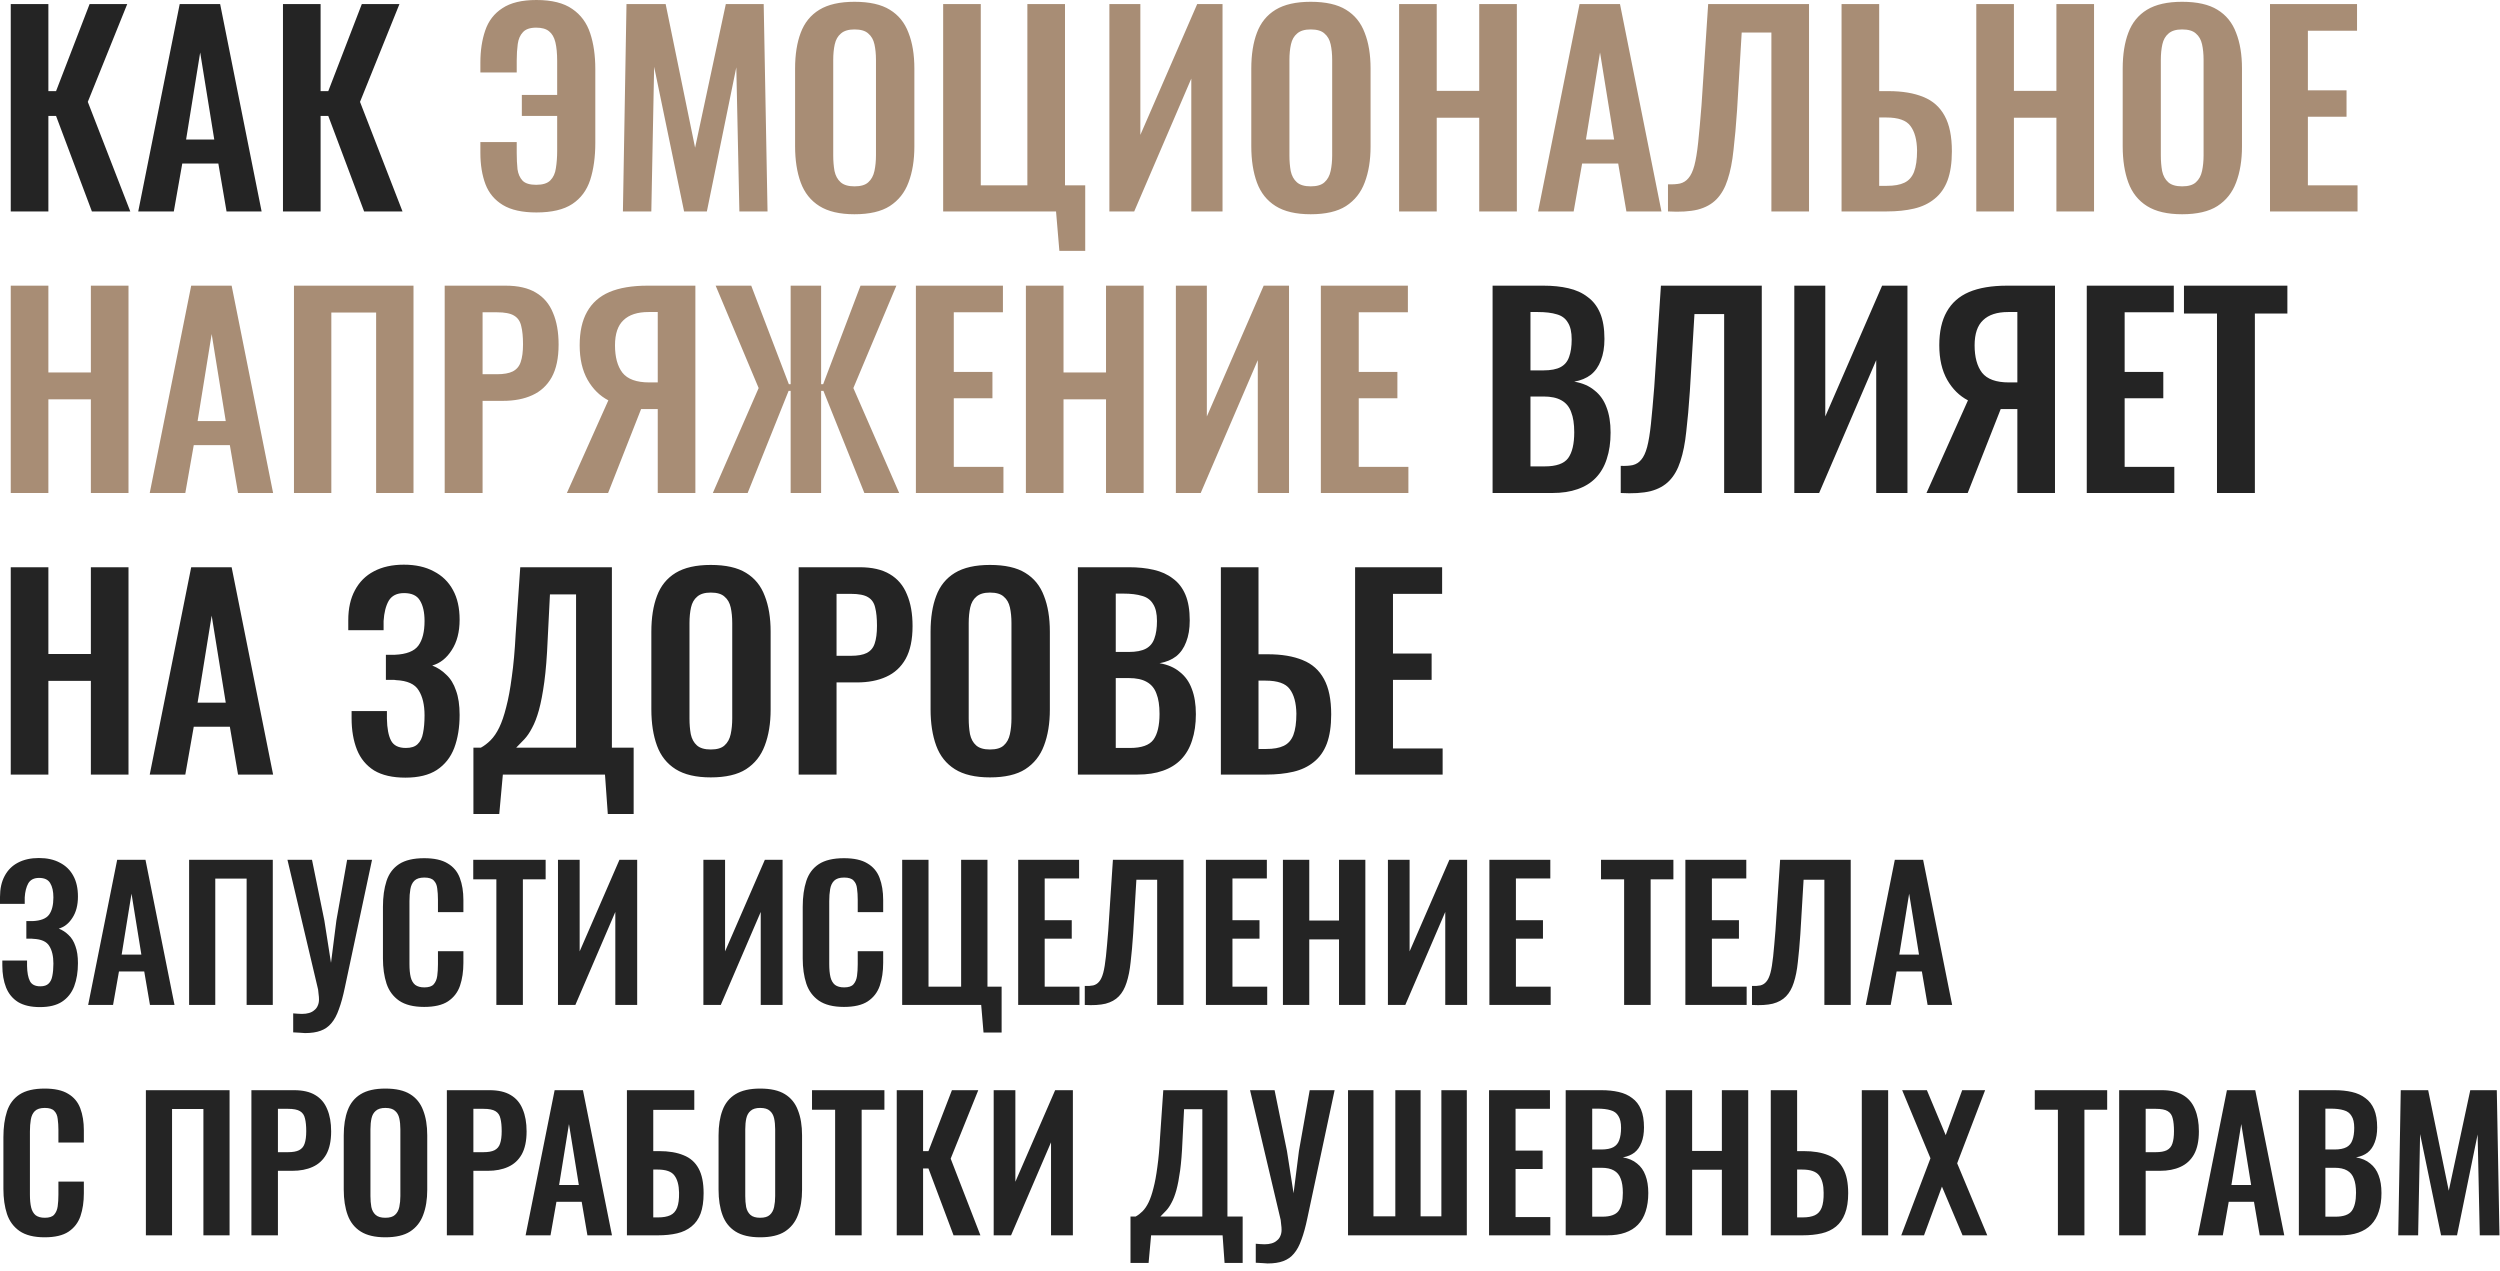
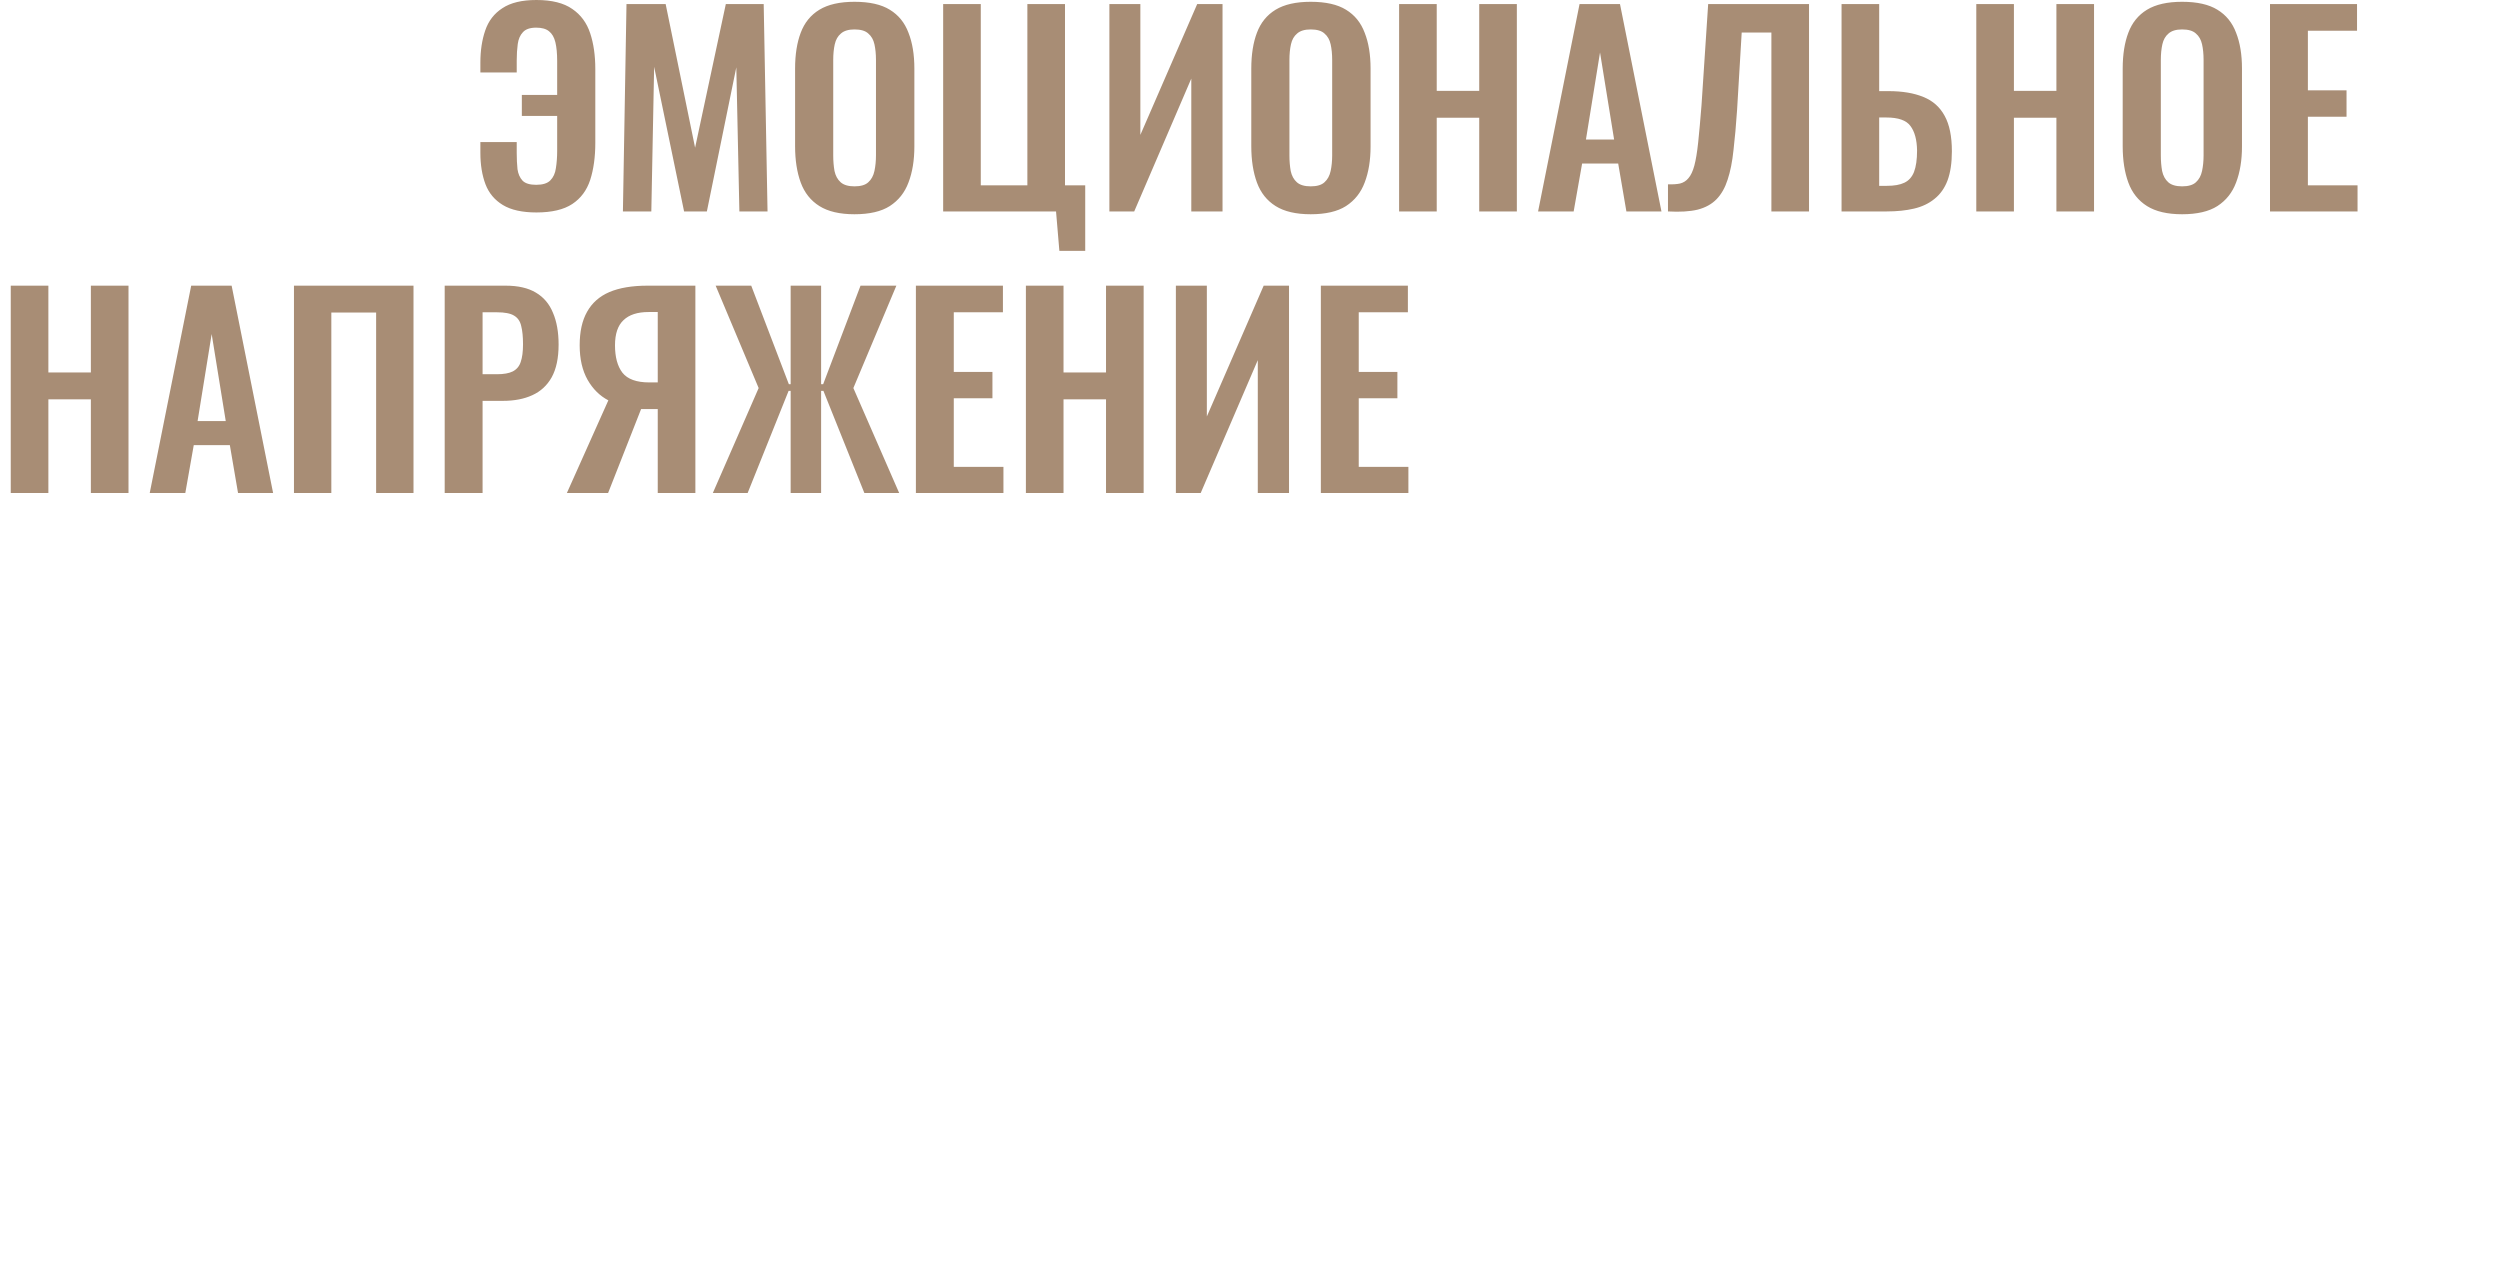
<svg xmlns="http://www.w3.org/2000/svg" width="293" height="149" viewBox="0 0 293 149" fill="none">
-   <path d="M1.26 24.78V0.48H5.67V10.68H6.57L10.5 0.48H14.91L10.29 11.94L15.27 24.78H10.77L6.57 13.59H5.67V24.78H1.26ZM16.201 24.78L21.061 0.48H25.801L30.661 24.78H26.551L25.591 19.17H21.361L20.371 24.78H16.201ZM21.811 16.35H25.111L23.461 6.15L21.811 16.35ZM33.164 24.78V0.48H37.574V10.68H38.474L42.404 0.48H46.814L42.194 11.94L47.174 24.78H42.674L38.474 13.59H37.574V24.78H33.164ZM174.931 57.78V33.48H180.901C181.981 33.48 182.951 33.58 183.811 33.78C184.691 33.98 185.441 34.32 186.061 34.8C186.701 35.26 187.191 35.89 187.531 36.69C187.871 37.49 188.041 38.5 188.041 39.72C188.041 40.7 187.901 41.54 187.621 42.24C187.361 42.94 186.971 43.5 186.451 43.92C185.931 44.32 185.281 44.59 184.501 44.73C185.461 44.89 186.251 45.23 186.871 45.75C187.511 46.25 187.981 46.91 188.281 47.73C188.601 48.55 188.761 49.54 188.761 50.7C188.761 51.86 188.611 52.89 188.311 53.79C188.031 54.67 187.601 55.41 187.021 56.01C186.461 56.59 185.751 57.03 184.891 57.33C184.051 57.63 183.061 57.78 181.921 57.78H174.931ZM179.371 54.66H181.051C182.391 54.66 183.301 54.34 183.781 53.7C184.261 53.04 184.501 52.03 184.501 50.67C184.501 49.69 184.381 48.9 184.141 48.3C183.921 47.68 183.541 47.22 183.001 46.92C182.481 46.62 181.781 46.47 180.901 46.47H179.371V54.66ZM179.371 43.41H180.871C181.751 43.41 182.431 43.28 182.911 43.02C183.391 42.76 183.721 42.36 183.901 41.82C184.101 41.28 184.201 40.6 184.201 39.78C184.201 38.92 184.051 38.26 183.751 37.8C183.471 37.32 183.041 37 182.461 36.84C181.881 36.66 181.141 36.57 180.241 36.57H179.371V43.41ZM189.95 57.78V54.6C190.51 54.62 190.98 54.59 191.36 54.51C191.76 54.41 192.09 54.2 192.35 53.88C192.63 53.56 192.86 53.07 193.04 52.41C193.22 51.73 193.37 50.82 193.49 49.68C193.61 48.54 193.74 47.09 193.88 45.33L194.66 33.48H206.48V57.78H202.07V36.81H198.59L198.05 45.87C197.93 47.65 197.79 49.22 197.63 50.58C197.49 51.94 197.26 53.1 196.94 54.06C196.64 55 196.21 55.76 195.65 56.34C195.09 56.92 194.35 57.33 193.43 57.57C192.51 57.79 191.35 57.86 189.95 57.78ZM210.293 57.78V33.48H213.923V48.81L220.583 33.48H223.553V57.78H219.893V42.21L213.203 57.78H210.293ZM225.784 57.78L230.644 46.92C229.644 46.4 228.834 45.6 228.214 44.52C227.594 43.42 227.284 42.07 227.284 40.47C227.284 38.87 227.574 37.56 228.154 36.54C228.734 35.5 229.604 34.73 230.764 34.23C231.944 33.73 233.434 33.48 235.234 33.48H240.844V57.78H236.434V47.94H235.024C234.984 47.94 234.894 47.94 234.754 47.94C234.614 47.94 234.524 47.94 234.484 47.94L230.614 57.78H225.784ZM235.444 44.82H236.434V36.57H235.354C234.054 36.57 233.074 36.89 232.414 37.53C231.754 38.15 231.424 39.13 231.424 40.47C231.424 41.85 231.714 42.92 232.294 43.68C232.894 44.44 233.944 44.82 235.444 44.82ZM244.569 57.78V33.48H254.769V36.6H249.009V43.59H253.539V46.68H249.009V54.72H254.829V57.78H244.569ZM259.831 57.78V36.75H255.961V33.48H268.081V36.75H264.271V57.78H259.831ZM1.26 90.78V66.48H5.67V76.65H10.65V66.48H15.06V90.78H10.65V79.8H5.67V90.78H1.26ZM17.548 90.78L22.408 66.48H27.148L32.008 90.78H27.898L26.938 85.17H22.708L21.718 90.78H17.548ZM23.158 82.35H26.458L24.808 72.15L23.158 82.35ZM47.507 91.14C46.007 91.14 44.787 90.86 43.847 90.3C42.927 89.72 42.257 88.91 41.837 87.87C41.417 86.81 41.207 85.58 41.207 84.18V83.34H45.347C45.347 83.44 45.347 83.58 45.347 83.76C45.347 83.92 45.347 84.08 45.347 84.24C45.367 85.36 45.527 86.21 45.827 86.79C46.127 87.37 46.707 87.66 47.567 87.66C48.187 87.66 48.647 87.51 48.947 87.21C49.267 86.91 49.477 86.48 49.577 85.92C49.697 85.34 49.757 84.65 49.757 83.85C49.757 82.61 49.527 81.63 49.067 80.91C48.627 80.17 47.737 79.77 46.397 79.71C46.337 79.69 46.237 79.68 46.097 79.68C45.977 79.68 45.837 79.68 45.677 79.68C45.517 79.68 45.367 79.68 45.227 79.68V76.74C45.347 76.74 45.467 76.74 45.587 76.74C45.707 76.74 45.827 76.74 45.947 76.74C46.087 76.74 46.197 76.74 46.277 76.74C47.637 76.68 48.557 76.32 49.037 75.66C49.517 75 49.757 74.04 49.757 72.78C49.757 71.76 49.577 70.96 49.217 70.38C48.877 69.8 48.257 69.51 47.357 69.51C46.517 69.51 45.917 69.81 45.557 70.41C45.217 71.01 45.017 71.8 44.957 72.78C44.957 72.86 44.957 73.01 44.957 73.23C44.957 73.43 44.957 73.64 44.957 73.86H40.817V72.69C40.817 71.31 41.077 70.14 41.597 69.18C42.117 68.2 42.857 67.46 43.817 66.96C44.797 66.44 45.967 66.18 47.327 66.18C48.707 66.18 49.877 66.44 50.837 66.96C51.817 67.46 52.567 68.19 53.087 69.15C53.607 70.09 53.867 71.25 53.867 72.63C53.867 74.07 53.557 75.26 52.937 76.2C52.337 77.14 51.577 77.74 50.657 78C51.277 78.24 51.827 78.6 52.307 79.08C52.807 79.54 53.187 80.16 53.447 80.94C53.727 81.7 53.867 82.65 53.867 83.79C53.867 85.25 53.657 86.54 53.237 87.66C52.817 88.76 52.137 89.62 51.197 90.24C50.277 90.84 49.047 91.14 47.507 91.14ZM55.484 95.4V87.63H56.354C56.754 87.41 57.134 87.12 57.494 86.76C57.874 86.38 58.214 85.88 58.514 85.26C58.814 84.64 59.084 83.85 59.324 82.89C59.584 81.91 59.804 80.72 59.984 79.32C60.184 77.92 60.334 76.26 60.434 74.34L60.974 66.48H71.714V87.63H74.264V95.4H71.234L70.904 90.78H58.934L58.514 95.4H55.484ZM60.494 87.63H67.514V69.66H64.454L64.184 75.03C64.104 76.95 63.974 78.58 63.794 79.92C63.614 81.24 63.404 82.34 63.164 83.22C62.924 84.08 62.654 84.78 62.354 85.32C62.074 85.86 61.774 86.3 61.454 86.64C61.134 86.98 60.814 87.31 60.494 87.63ZM83.298 91.11C81.578 91.11 80.208 90.79 79.188 90.15C78.168 89.51 77.438 88.59 76.998 87.39C76.558 86.19 76.338 84.77 76.338 83.13V74.04C76.338 72.4 76.558 71 76.998 69.84C77.438 68.66 78.168 67.76 79.188 67.14C80.208 66.52 81.578 66.21 83.298 66.21C85.058 66.21 86.438 66.52 87.438 67.14C88.458 67.76 89.188 68.66 89.628 69.84C90.088 71 90.318 72.4 90.318 74.04V83.16C90.318 84.78 90.088 86.19 89.628 87.39C89.188 88.57 88.458 89.49 87.438 90.15C86.438 90.79 85.058 91.11 83.298 91.11ZM83.298 87.84C84.038 87.84 84.578 87.68 84.918 87.36C85.278 87.04 85.518 86.6 85.638 86.04C85.758 85.48 85.818 84.87 85.818 84.21V73.02C85.818 72.34 85.758 71.73 85.638 71.19C85.518 70.65 85.278 70.23 84.918 69.93C84.578 69.61 84.038 69.45 83.298 69.45C82.598 69.45 82.068 69.61 81.708 69.93C81.348 70.23 81.108 70.65 80.988 71.19C80.868 71.73 80.808 72.34 80.808 73.02V84.21C80.808 84.87 80.858 85.48 80.958 86.04C81.078 86.6 81.318 87.04 81.678 87.36C82.038 87.68 82.578 87.84 83.298 87.84ZM93.603 90.78V66.48H100.742C102.202 66.48 103.382 66.75 104.282 67.29C105.202 67.83 105.872 68.62 106.292 69.66C106.732 70.68 106.952 71.92 106.952 73.38C106.952 74.96 106.682 76.24 106.142 77.22C105.602 78.18 104.842 78.88 103.862 79.32C102.902 79.76 101.762 79.98 100.442 79.98H98.043V90.78H93.603ZM98.043 76.86H99.722C100.522 76.86 101.142 76.75 101.582 76.53C102.042 76.29 102.352 75.92 102.512 75.42C102.692 74.9 102.782 74.21 102.782 73.35C102.782 72.47 102.712 71.76 102.572 71.22C102.452 70.66 102.172 70.25 101.732 69.99C101.312 69.73 100.642 69.6 99.722 69.6H98.043V76.86ZM116.023 91.11C114.303 91.11 112.933 90.79 111.913 90.15C110.893 89.51 110.163 88.59 109.723 87.39C109.283 86.19 109.063 84.77 109.063 83.13V74.04C109.063 72.4 109.283 71 109.723 69.84C110.163 68.66 110.893 67.76 111.913 67.14C112.933 66.52 114.303 66.21 116.023 66.21C117.783 66.21 119.163 66.52 120.163 67.14C121.183 67.76 121.913 68.66 122.353 69.84C122.813 71 123.043 72.4 123.043 74.04V83.16C123.043 84.78 122.813 86.19 122.353 87.39C121.913 88.57 121.183 89.49 120.163 90.15C119.163 90.79 117.783 91.11 116.023 91.11ZM116.023 87.84C116.763 87.84 117.303 87.68 117.643 87.36C118.003 87.04 118.243 86.6 118.363 86.04C118.483 85.48 118.543 84.87 118.543 84.21V73.02C118.543 72.34 118.483 71.73 118.363 71.19C118.243 70.65 118.003 70.23 117.643 69.93C117.303 69.61 116.763 69.45 116.023 69.45C115.323 69.45 114.793 69.61 114.433 69.93C114.073 70.23 113.833 70.65 113.713 71.19C113.593 71.73 113.533 72.34 113.533 73.02V84.21C113.533 84.87 113.583 85.48 113.683 86.04C113.803 86.6 114.043 87.04 114.403 87.36C114.763 87.68 115.303 87.84 116.023 87.84ZM126.327 90.78V66.48H132.297C133.377 66.48 134.347 66.58 135.207 66.78C136.087 66.98 136.837 67.32 137.457 67.8C138.097 68.26 138.587 68.89 138.927 69.69C139.267 70.49 139.437 71.5 139.437 72.72C139.437 73.7 139.297 74.54 139.017 75.24C138.757 75.94 138.367 76.5 137.847 76.92C137.327 77.32 136.677 77.59 135.897 77.73C136.857 77.89 137.647 78.23 138.267 78.75C138.907 79.25 139.377 79.91 139.677 80.73C139.997 81.55 140.157 82.54 140.157 83.7C140.157 84.86 140.007 85.89 139.707 86.79C139.427 87.67 138.997 88.41 138.417 89.01C137.857 89.59 137.147 90.03 136.287 90.33C135.447 90.63 134.457 90.78 133.317 90.78H126.327ZM130.767 87.66H132.447C133.787 87.66 134.697 87.34 135.177 86.7C135.657 86.04 135.897 85.03 135.897 83.67C135.897 82.69 135.777 81.9 135.537 81.3C135.317 80.68 134.937 80.22 134.397 79.92C133.877 79.62 133.177 79.47 132.297 79.47H130.767V87.66ZM130.767 76.41H132.267C133.147 76.41 133.827 76.28 134.307 76.02C134.787 75.76 135.117 75.36 135.297 74.82C135.497 74.28 135.597 73.6 135.597 72.78C135.597 71.92 135.447 71.26 135.147 70.8C134.867 70.32 134.437 70 133.857 69.84C133.277 69.66 132.537 69.57 131.637 69.57H130.767V76.41ZM143.086 90.78V66.48H147.496V76.68H148.576C150.216 76.68 151.586 76.91 152.686 77.37C153.786 77.81 154.616 78.55 155.176 79.59C155.736 80.61 156.016 81.99 156.016 83.73C156.016 85.09 155.846 86.23 155.506 87.15C155.166 88.05 154.656 88.77 153.976 89.31C153.316 89.85 152.516 90.23 151.576 90.45C150.636 90.67 149.576 90.78 148.396 90.78H143.086ZM147.496 87.78H148.396C149.256 87.78 149.936 87.66 150.436 87.42C150.956 87.18 151.336 86.76 151.576 86.16C151.816 85.54 151.936 84.7 151.936 83.64C151.916 82.38 151.656 81.42 151.156 80.76C150.676 80.1 149.736 79.77 148.336 79.77H147.496V87.78ZM158.817 90.78V66.48H169.017V69.6H163.257V76.59H167.787V79.68H163.257V87.72H169.077V90.78H158.817ZM4.683 118.032C3.633 118.032 2.779 117.836 2.121 117.444C1.477 117.038 1.008 116.471 0.714 115.743C0.42 115.001 0.273 114.14 0.273 113.16V112.572H3.171C3.171 112.642 3.171 112.74 3.171 112.866C3.171 112.978 3.171 113.09 3.171 113.202C3.185 113.986 3.297 114.581 3.507 114.987C3.717 115.393 4.123 115.596 4.725 115.596C5.159 115.596 5.481 115.491 5.691 115.281C5.915 115.071 6.062 114.77 6.132 114.378C6.216 113.972 6.258 113.489 6.258 112.929C6.258 112.061 6.097 111.375 5.775 110.871C5.467 110.353 4.844 110.073 3.906 110.031C3.864 110.017 3.794 110.01 3.696 110.01C3.612 110.01 3.514 110.01 3.402 110.01C3.29 110.01 3.185 110.01 3.087 110.01V107.952C3.171 107.952 3.255 107.952 3.339 107.952C3.423 107.952 3.507 107.952 3.591 107.952C3.689 107.952 3.766 107.952 3.822 107.952C4.774 107.91 5.418 107.658 5.754 107.196C6.09 106.734 6.258 106.062 6.258 105.18C6.258 104.466 6.132 103.906 5.88 103.5C5.642 103.094 5.208 102.891 4.578 102.891C3.99 102.891 3.57 103.101 3.318 103.521C3.08 103.941 2.94 104.494 2.898 105.18C2.898 105.236 2.898 105.341 2.898 105.495C2.898 105.635 2.898 105.782 2.898 105.936H0V105.117C0 104.151 0.182 103.332 0.546 102.66C0.91 101.974 1.428 101.456 2.1 101.106C2.786 100.742 3.605 100.56 4.557 100.56C5.523 100.56 6.342 100.742 7.014 101.106C7.7 101.456 8.225 101.967 8.589 102.639C8.953 103.297 9.135 104.109 9.135 105.075C9.135 106.083 8.918 106.916 8.484 107.574C8.064 108.232 7.532 108.652 6.888 108.834C7.322 109.002 7.707 109.254 8.043 109.59C8.393 109.912 8.659 110.346 8.841 110.892C9.037 111.424 9.135 112.089 9.135 112.887C9.135 113.909 8.988 114.812 8.694 115.596C8.4 116.366 7.924 116.968 7.266 117.402C6.622 117.822 5.761 118.032 4.683 118.032ZM10.331 117.78L13.733 100.77H17.051L20.453 117.78H17.576L16.904 113.853H13.943L13.25 117.78H10.331ZM14.258 111.879H16.568L15.413 104.739L14.258 111.879ZM22.164 117.78V100.77H31.971V117.78H28.905V102.975H25.23V117.78H22.164ZM34.362 120.993V118.767C34.558 118.781 34.74 118.795 34.908 118.809C35.076 118.823 35.237 118.83 35.391 118.83C35.699 118.83 35.972 118.795 36.21 118.725C36.462 118.655 36.672 118.543 36.84 118.389C37.022 118.249 37.155 118.074 37.239 117.864C37.337 117.654 37.386 117.409 37.386 117.129C37.386 116.933 37.372 116.744 37.344 116.562C37.33 116.38 37.309 116.184 37.281 115.974L33.69 100.77H36.567L38.016 107.889L38.793 112.845L39.423 107.889L40.683 100.77H43.602L40.41 115.764C40.2 116.772 39.969 117.612 39.717 118.284C39.479 118.97 39.185 119.516 38.835 119.922C38.499 120.328 38.079 120.622 37.575 120.804C37.085 120.986 36.476 121.077 35.748 121.077C35.58 121.077 35.377 121.063 35.139 121.035C34.901 121.021 34.642 121.007 34.362 120.993ZM49.711 118.011C48.465 118.011 47.485 117.766 46.771 117.276C46.071 116.786 45.581 116.121 45.301 115.281C45.021 114.427 44.881 113.447 44.881 112.341V106.272C44.881 105.11 45.021 104.102 45.301 103.248C45.581 102.394 46.071 101.736 46.771 101.274C47.485 100.812 48.465 100.581 49.711 100.581C50.887 100.581 51.804 100.784 52.462 101.19C53.134 101.582 53.61 102.149 53.89 102.891C54.17 103.633 54.31 104.494 54.31 105.474V106.902H51.328V105.432C51.328 104.956 51.3 104.522 51.244 104.13C51.202 103.738 51.069 103.43 50.845 103.206C50.635 102.968 50.264 102.849 49.732 102.849C49.2 102.849 48.808 102.975 48.556 103.227C48.318 103.465 48.164 103.794 48.094 104.214C48.024 104.62 47.989 105.082 47.989 105.6V112.992C47.989 113.608 48.038 114.119 48.136 114.525C48.234 114.917 48.409 115.218 48.661 115.428C48.927 115.624 49.284 115.722 49.732 115.722C50.25 115.722 50.614 115.603 50.824 115.365C51.048 115.113 51.188 114.784 51.244 114.378C51.3 113.972 51.328 113.517 51.328 113.013V111.48H54.31V112.845C54.31 113.853 54.177 114.749 53.911 115.533C53.645 116.303 53.176 116.912 52.504 117.36C51.846 117.794 50.915 118.011 49.711 118.011ZM58.174 117.78V103.059H55.465V100.77H63.949V103.059H61.282V117.78H58.174ZM65.395 117.78V100.77H67.936V111.501L72.598 100.77H74.677V117.78H72.115V106.881L67.432 117.78H65.395ZM82.437 117.78V100.77H84.978V111.501L89.64 100.77H91.719V117.78H89.157V106.881L84.474 117.78H82.437ZM98.909 118.011C97.663 118.011 96.683 117.766 95.969 117.276C95.269 116.786 94.779 116.121 94.499 115.281C94.219 114.427 94.079 113.447 94.079 112.341V106.272C94.079 105.11 94.219 104.102 94.499 103.248C94.779 102.394 95.269 101.736 95.969 101.274C96.683 100.812 97.663 100.581 98.909 100.581C100.085 100.581 101.002 100.784 101.66 101.19C102.332 101.582 102.808 102.149 103.088 102.891C103.368 103.633 103.508 104.494 103.508 105.474V106.902H100.526V105.432C100.526 104.956 100.498 104.522 100.442 104.13C100.4 103.738 100.267 103.43 100.043 103.206C99.833 102.968 99.462 102.849 98.93 102.849C98.398 102.849 98.006 102.975 97.754 103.227C97.516 103.465 97.362 103.794 97.292 104.214C97.222 104.62 97.187 105.082 97.187 105.6V112.992C97.187 113.608 97.236 114.119 97.334 114.525C97.432 114.917 97.607 115.218 97.859 115.428C98.125 115.624 98.482 115.722 98.93 115.722C99.448 115.722 99.812 115.603 100.022 115.365C100.246 115.113 100.386 114.784 100.442 114.378C100.498 113.972 100.526 113.517 100.526 113.013V111.48H103.508V112.845C103.508 113.853 103.375 114.749 103.109 115.533C102.843 116.303 102.374 116.912 101.702 117.36C101.044 117.794 100.113 118.011 98.909 118.011ZM115.269 121.014L114.996 117.78H105.735V100.77H108.822V115.638H112.644V100.77H115.731V115.638H117.39V121.014H115.269ZM119.33 117.78V100.77H126.47V102.954H122.438V107.847H125.609V110.01H122.438V115.638H126.512V117.78H119.33ZM127.136 117.78V115.554C127.528 115.568 127.857 115.547 128.123 115.491C128.403 115.421 128.634 115.274 128.816 115.05C129.012 114.826 129.173 114.483 129.299 114.021C129.425 113.545 129.53 112.908 129.614 112.11C129.698 111.312 129.789 110.297 129.887 109.065L130.433 100.77H138.707V117.78H135.62V103.101H133.184L132.806 109.443C132.722 110.689 132.624 111.788 132.512 112.74C132.414 113.692 132.253 114.504 132.029 115.176C131.819 115.834 131.518 116.366 131.126 116.772C130.734 117.178 130.216 117.465 129.572 117.633C128.928 117.787 128.116 117.836 127.136 117.78ZM141.335 117.78V100.77H148.475V102.954H144.443V107.847H147.614V110.01H144.443V115.638H148.517V117.78H141.335ZM150.359 117.78V100.77H153.446V107.889H156.932V100.77H160.019V117.78H156.932V110.094H153.446V117.78H150.359ZM162.664 117.78V100.77H165.205V111.501L169.867 100.77H171.946V117.78H169.384V106.881L164.701 117.78H162.664ZM174.557 117.78V100.77H181.697V102.954H177.665V107.847H180.836V110.01H177.665V115.638H181.739V117.78H174.557ZM190.347 117.78V103.059H187.638V100.77H196.122V103.059H193.455V117.78H190.347ZM197.526 117.78V100.77H204.666V102.954H200.634V107.847H203.805V110.01H200.634V115.638H204.708V117.78H197.526ZM205.333 117.78V115.554C205.725 115.568 206.054 115.547 206.32 115.491C206.6 115.421 206.831 115.274 207.013 115.05C207.209 114.826 207.37 114.483 207.496 114.021C207.622 113.545 207.727 112.908 207.811 112.11C207.895 111.312 207.986 110.297 208.084 109.065L208.63 100.77H216.904V117.78H213.817V103.101H211.381L211.003 109.443C210.919 110.689 210.821 111.788 210.709 112.74C210.611 113.692 210.45 114.504 210.226 115.176C210.016 115.834 209.715 116.366 209.323 116.772C208.931 117.178 208.413 117.465 207.769 117.633C207.125 117.787 206.313 117.836 205.333 117.78ZM218.67 117.78L222.072 100.77H225.39L228.792 117.78H225.915L225.243 113.853H222.282L221.589 117.78H218.67ZM222.597 111.879H224.907L223.752 104.739L222.597 111.879ZM5.229 145.011C3.983 145.011 3.003 144.766 2.289 144.276C1.589 143.786 1.099 143.121 0.819 142.281C0.539 141.427 0.399 140.447 0.399 139.341V133.272C0.399 132.11 0.539 131.102 0.819 130.248C1.099 129.394 1.589 128.736 2.289 128.274C3.003 127.812 3.983 127.581 5.229 127.581C6.405 127.581 7.322 127.784 7.98 128.19C8.652 128.582 9.128 129.149 9.408 129.891C9.688 130.633 9.828 131.494 9.828 132.474V133.902H6.846V132.432C6.846 131.956 6.818 131.522 6.762 131.13C6.72 130.738 6.587 130.43 6.363 130.206C6.153 129.968 5.782 129.849 5.25 129.849C4.718 129.849 4.326 129.975 4.074 130.227C3.836 130.465 3.682 130.794 3.612 131.214C3.542 131.62 3.507 132.082 3.507 132.6V139.992C3.507 140.608 3.556 141.119 3.654 141.525C3.752 141.917 3.927 142.218 4.179 142.428C4.445 142.624 4.802 142.722 5.25 142.722C5.768 142.722 6.132 142.603 6.342 142.365C6.566 142.113 6.706 141.784 6.762 141.378C6.818 140.972 6.846 140.517 6.846 140.013V138.48H9.828V139.845C9.828 140.853 9.695 141.749 9.429 142.533C9.163 143.303 8.694 143.912 8.022 144.36C7.364 144.794 6.433 145.011 5.229 145.011ZM17.098 144.78V127.77H26.905V144.78H23.839V129.975H20.164V144.78H17.098ZM29.465 144.78V127.77H34.463C35.485 127.77 36.311 127.959 36.941 128.337C37.585 128.715 38.054 129.268 38.348 129.996C38.656 130.71 38.81 131.578 38.81 132.6C38.81 133.706 38.621 134.602 38.243 135.288C37.865 135.96 37.333 136.45 36.647 136.758C35.975 137.066 35.177 137.22 34.253 137.22H32.573V144.78H29.465ZM32.573 135.036H33.749C34.309 135.036 34.743 134.959 35.051 134.805C35.373 134.637 35.59 134.378 35.702 134.028C35.828 133.664 35.891 133.181 35.891 132.579C35.891 131.963 35.842 131.466 35.744 131.088C35.66 130.696 35.464 130.409 35.156 130.227C34.862 130.045 34.393 129.954 33.749 129.954H32.573V135.036ZM45.159 145.011C43.955 145.011 42.996 144.787 42.282 144.339C41.568 143.891 41.057 143.247 40.749 142.407C40.441 141.567 40.287 140.573 40.287 139.425V133.062C40.287 131.914 40.441 130.934 40.749 130.122C41.057 129.296 41.568 128.666 42.282 128.232C42.996 127.798 43.955 127.581 45.159 127.581C46.391 127.581 47.357 127.798 48.057 128.232C48.771 128.666 49.282 129.296 49.59 130.122C49.912 130.934 50.073 131.914 50.073 133.062V139.446C50.073 140.58 49.912 141.567 49.59 142.407C49.282 143.233 48.771 143.877 48.057 144.339C47.357 144.787 46.391 145.011 45.159 145.011ZM45.159 142.722C45.677 142.722 46.055 142.61 46.293 142.386C46.545 142.162 46.713 141.854 46.797 141.462C46.881 141.07 46.923 140.643 46.923 140.181V132.348C46.923 131.872 46.881 131.445 46.797 131.067C46.713 130.689 46.545 130.395 46.293 130.185C46.055 129.961 45.677 129.849 45.159 129.849C44.669 129.849 44.298 129.961 44.046 130.185C43.794 130.395 43.626 130.689 43.542 131.067C43.458 131.445 43.416 131.872 43.416 132.348V140.181C43.416 140.643 43.451 141.07 43.521 141.462C43.605 141.854 43.773 142.162 44.025 142.386C44.277 142.61 44.655 142.722 45.159 142.722ZM52.372 144.78V127.77H57.37C58.392 127.77 59.218 127.959 59.848 128.337C60.492 128.715 60.961 129.268 61.255 129.996C61.563 130.71 61.717 131.578 61.717 132.6C61.717 133.706 61.528 134.602 61.15 135.288C60.772 135.96 60.24 136.45 59.554 136.758C58.882 137.066 58.084 137.22 57.16 137.22H55.48V144.78H52.372ZM55.48 135.036H56.656C57.216 135.036 57.65 134.959 57.958 134.805C58.28 134.637 58.497 134.378 58.609 134.028C58.735 133.664 58.798 133.181 58.798 132.579C58.798 131.963 58.749 131.466 58.651 131.088C58.567 130.696 58.371 130.409 58.063 130.227C57.769 130.045 57.3 129.954 56.656 129.954H55.48V135.036ZM61.601 144.78L65.003 127.77H68.321L71.723 144.78H68.846L68.174 140.853H65.213L64.52 144.78H61.601ZM65.528 138.879H67.838L66.683 131.739L65.528 138.879ZM73.475 144.78V127.77H81.371V130.08H76.562V134.91H77.234C78.382 134.91 79.341 135.071 80.111 135.393C80.895 135.701 81.483 136.219 81.875 136.947C82.267 137.661 82.463 138.627 82.463 139.845C82.463 140.797 82.344 141.595 82.106 142.239C81.868 142.869 81.511 143.373 81.035 143.751C80.573 144.129 80.013 144.395 79.355 144.549C78.697 144.703 77.948 144.78 77.108 144.78H73.475ZM76.562 142.68H77.129C77.717 142.68 78.193 142.596 78.557 142.428C78.921 142.26 79.187 141.966 79.355 141.546C79.523 141.112 79.6 140.524 79.586 139.782C79.572 138.9 79.39 138.228 79.04 137.766C78.704 137.304 78.053 137.073 77.087 137.073H76.562V142.68ZM89.087 145.011C87.882 145.011 86.924 144.787 86.21 144.339C85.496 143.891 84.984 143.247 84.677 142.407C84.368 141.567 84.215 140.573 84.215 139.425V133.062C84.215 131.914 84.368 130.934 84.677 130.122C84.984 129.296 85.496 128.666 86.21 128.232C86.924 127.798 87.882 127.581 89.087 127.581C90.319 127.581 91.284 127.798 91.984 128.232C92.698 128.666 93.21 129.296 93.517 130.122C93.84 130.934 94.001 131.914 94.001 133.062V139.446C94.001 140.58 93.84 141.567 93.517 142.407C93.21 143.233 92.698 143.877 91.984 144.339C91.284 144.787 90.319 145.011 89.087 145.011ZM89.087 142.722C89.605 142.722 89.983 142.61 90.221 142.386C90.472 142.162 90.641 141.854 90.725 141.462C90.808 141.07 90.85 140.643 90.85 140.181V132.348C90.85 131.872 90.808 131.445 90.725 131.067C90.641 130.689 90.472 130.395 90.221 130.185C89.983 129.961 89.605 129.849 89.087 129.849C88.597 129.849 88.225 129.961 87.974 130.185C87.722 130.395 87.553 130.689 87.469 131.067C87.385 131.445 87.344 131.872 87.344 132.348V140.181C87.344 140.643 87.379 141.07 87.448 141.462C87.532 141.854 87.701 142.162 87.953 142.386C88.204 142.61 88.582 142.722 89.087 142.722ZM97.877 144.78V130.059H95.168V127.77H103.653V130.059H100.986V144.78H97.877ZM105.098 144.78V127.77H108.185V134.91H108.815L111.566 127.77H114.653L111.419 135.792L114.905 144.78H111.755L108.815 136.947H108.185V144.78H105.098ZM116.46 144.78V127.77H119.001V138.501L123.663 127.77H125.742V144.78H123.18V133.881L118.497 144.78H116.46ZM132.494 148.014V142.575H133.103C133.383 142.421 133.649 142.218 133.901 141.966C134.167 141.7 134.405 141.35 134.615 140.916C134.825 140.482 135.014 139.929 135.182 139.257C135.364 138.571 135.518 137.738 135.644 136.758C135.784 135.778 135.889 134.616 135.959 133.272L136.337 127.77H143.855V142.575H145.64V148.014H143.519L143.288 144.78H134.909L134.615 148.014H132.494ZM136.001 142.575H140.915V129.996H138.773L138.584 133.755C138.528 135.099 138.437 136.24 138.311 137.178C138.185 138.102 138.038 138.872 137.87 139.488C137.702 140.09 137.513 140.58 137.303 140.958C137.107 141.336 136.897 141.644 136.673 141.882C136.449 142.12 136.225 142.351 136.001 142.575ZM147.176 147.993V145.767C147.372 145.781 147.554 145.795 147.722 145.809C147.89 145.823 148.051 145.83 148.205 145.83C148.513 145.83 148.786 145.795 149.024 145.725C149.276 145.655 149.486 145.543 149.654 145.389C149.836 145.249 149.969 145.074 150.053 144.864C150.151 144.654 150.2 144.409 150.2 144.129C150.2 143.933 150.186 143.744 150.158 143.562C150.144 143.38 150.123 143.184 150.095 142.974L146.504 127.77H149.381L150.83 134.889L151.606 139.845L152.236 134.889L153.497 127.77H156.416L153.224 142.764C153.014 143.772 152.783 144.612 152.531 145.284C152.293 145.97 151.999 146.516 151.649 146.922C151.313 147.328 150.893 147.622 150.389 147.804C149.899 147.986 149.29 148.077 148.562 148.077C148.394 148.077 148.191 148.063 147.953 148.035C147.715 148.021 147.456 148.007 147.176 147.993ZM157.988 144.78V127.77H160.97V142.554H163.532V127.77H166.493V142.554H168.929V127.77H171.911V144.78H157.988ZM174.516 144.78V127.77H181.656V129.954H177.624V134.847H180.795V137.01H177.624V142.638H181.698V144.78H174.516ZM183.499 144.78V127.77H187.678C188.434 127.77 189.113 127.84 189.715 127.98C190.331 128.12 190.856 128.358 191.29 128.694C191.738 129.016 192.081 129.457 192.319 130.017C192.557 130.577 192.676 131.284 192.676 132.138C192.676 132.824 192.578 133.412 192.382 133.902C192.2 134.392 191.927 134.784 191.563 135.078C191.199 135.358 190.744 135.547 190.198 135.645C190.87 135.757 191.423 135.995 191.857 136.359C192.305 136.709 192.634 137.171 192.844 137.745C193.068 138.319 193.18 139.012 193.18 139.824C193.18 140.636 193.075 141.357 192.865 141.987C192.669 142.603 192.368 143.121 191.962 143.541C191.57 143.947 191.073 144.255 190.471 144.465C189.883 144.675 189.19 144.78 188.392 144.78H183.499ZM186.607 142.596H187.783C188.721 142.596 189.358 142.372 189.694 141.924C190.03 141.462 190.198 140.755 190.198 139.803C190.198 139.117 190.114 138.564 189.946 138.144C189.792 137.71 189.526 137.388 189.148 137.178C188.784 136.968 188.294 136.863 187.678 136.863H186.607V142.596ZM186.607 134.721H187.657C188.273 134.721 188.749 134.63 189.085 134.448C189.421 134.266 189.652 133.986 189.778 133.608C189.918 133.23 189.988 132.754 189.988 132.18C189.988 131.578 189.883 131.116 189.673 130.794C189.477 130.458 189.176 130.234 188.77 130.122C188.364 129.996 187.846 129.933 187.216 129.933H186.607V134.721ZM195.23 144.78V127.77H198.317V134.889H201.803V127.77H204.89V144.78H201.803V137.094H198.317V144.78H195.23ZM207.535 144.78V127.77H210.622V134.91H211.378C212.54 134.91 213.506 135.071 214.276 135.393C215.046 135.701 215.627 136.219 216.019 136.947C216.411 137.661 216.607 138.627 216.607 139.845C216.607 140.797 216.481 141.595 216.229 142.239C215.991 142.869 215.641 143.373 215.179 143.751C214.717 144.129 214.157 144.395 213.499 144.549C212.841 144.703 212.092 144.78 211.252 144.78H207.535ZM210.622 142.68H211.273C211.861 142.68 212.337 142.596 212.701 142.428C213.065 142.26 213.331 141.966 213.499 141.546C213.667 141.112 213.744 140.524 213.73 139.782C213.73 138.9 213.555 138.228 213.205 137.766C212.855 137.304 212.197 137.073 211.231 137.073H210.622V142.68ZM218.203 144.78V127.77H221.29V144.78H218.203ZM222.828 144.78L226.251 135.75L222.933 127.77H225.831L228.036 133.041L229.968 127.77H232.656L229.38 136.338L232.908 144.78H230.01L227.595 139.068L225.495 144.78H222.828ZM241.186 144.78V130.059H238.477V127.77H246.961V130.059H244.294V144.78H241.186ZM248.365 144.78V127.77H253.363C254.385 127.77 255.211 127.959 255.841 128.337C256.485 128.715 256.954 129.268 257.248 129.996C257.556 130.71 257.71 131.578 257.71 132.6C257.71 133.706 257.521 134.602 257.143 135.288C256.765 135.96 256.233 136.45 255.547 136.758C254.875 137.066 254.077 137.22 253.153 137.22H251.473V144.78H248.365ZM251.473 135.036H252.649C253.209 135.036 253.643 134.959 253.951 134.805C254.273 134.637 254.49 134.378 254.602 134.028C254.728 133.664 254.791 133.181 254.791 132.579C254.791 131.963 254.742 131.466 254.644 131.088C254.56 130.696 254.364 130.409 254.056 130.227C253.762 130.045 253.293 129.954 252.649 129.954H251.473V135.036ZM257.594 144.78L260.996 127.77H264.314L267.716 144.78H264.839L264.167 140.853H261.206L260.513 144.78H257.594ZM261.521 138.879H263.831L262.676 131.739L261.521 138.879ZM269.427 144.78V127.77H273.606C274.362 127.77 275.041 127.84 275.643 127.98C276.259 128.12 276.784 128.358 277.218 128.694C277.666 129.016 278.009 129.457 278.247 130.017C278.485 130.577 278.604 131.284 278.604 132.138C278.604 132.824 278.506 133.412 278.31 133.902C278.128 134.392 277.855 134.784 277.491 135.078C277.127 135.358 276.672 135.547 276.126 135.645C276.798 135.757 277.351 135.995 277.785 136.359C278.233 136.709 278.562 137.171 278.772 137.745C278.996 138.319 279.108 139.012 279.108 139.824C279.108 140.636 279.003 141.357 278.793 141.987C278.597 142.603 278.296 143.121 277.89 143.541C277.498 143.947 277.001 144.255 276.399 144.465C275.811 144.675 275.118 144.78 274.32 144.78H269.427ZM272.535 142.596H273.711C274.649 142.596 275.286 142.372 275.622 141.924C275.958 141.462 276.126 140.755 276.126 139.803C276.126 139.117 276.042 138.564 275.874 138.144C275.72 137.71 275.454 137.388 275.076 137.178C274.712 136.968 274.222 136.863 273.606 136.863H272.535V142.596ZM272.535 134.721H273.585C274.201 134.721 274.677 134.63 275.013 134.448C275.349 134.266 275.58 133.986 275.706 133.608C275.846 133.23 275.916 132.754 275.916 132.18C275.916 131.578 275.811 131.116 275.601 130.794C275.405 130.458 275.104 130.234 274.698 130.122C274.292 129.996 273.774 129.933 273.144 129.933H272.535V134.721ZM281.074 144.78L281.368 127.77H284.581L286.996 139.551L289.516 127.77H292.624L292.939 144.78H290.629L290.377 132.957L287.962 144.78H286.093L283.636 132.915L283.405 144.78H281.074Z" fill="#242424" />
  <path d="M62.87 24.9C61.21 24.9 59.9 24.61 58.94 24.03C57.98 23.45 57.3 22.64 56.9 21.6C56.5 20.54 56.3 19.31 56.3 17.91V16.65H60.56V17.94C60.56 18.62 60.59 19.25 60.65 19.83C60.73 20.39 60.93 20.84 61.25 21.18C61.57 21.5 62.1 21.66 62.84 21.66C63.6 21.66 64.15 21.49 64.49 21.15C64.85 20.79 65.07 20.31 65.15 19.71C65.25 19.09 65.3 18.41 65.3 17.67V13.59H61.16V11.13H65.3V7.14C65.3 6.26 65.23 5.53 65.09 4.95C64.95 4.37 64.7 3.94 64.34 3.66C64 3.38 63.5 3.24 62.84 3.24C62.12 3.24 61.6 3.42 61.28 3.78C60.96 4.12 60.76 4.58 60.68 5.16C60.6 5.74 60.56 6.39 60.56 7.11V8.49H56.3V7.35C56.3 5.93 56.49 4.67 56.87 3.57C57.25 2.45 57.92 1.58 58.88 0.96C59.84 0.32 61.17 2.82526e-05 62.87 2.82526e-05C64.67 2.82526e-05 66.07 0.35 67.07 1.05C68.07 1.73 68.77 2.68 69.17 3.9C69.57 5.1 69.77 6.5 69.77 8.1V16.74C69.77 18.4 69.57 19.85 69.17 21.09C68.77 22.31 68.07 23.25 67.07 23.91C66.07 24.57 64.67 24.9 62.87 24.9ZM73.005 24.78L73.425 0.48H78.015L81.465 17.31L85.065 0.48H89.505L89.955 24.78H86.655L86.295 7.89L82.845 24.78H80.175L76.665 7.83L76.335 24.78H73.005ZM100.144 25.11C98.424 25.11 97.054 24.79 96.034 24.15C95.014 23.51 94.284 22.59 93.844 21.39C93.404 20.19 93.184 18.77 93.184 17.13V8.04C93.184 6.4 93.404 5 93.844 3.84C94.284 2.66 95.014 1.76 96.034 1.14C97.054 0.52 98.424 0.21 100.144 0.21C101.904 0.21 103.284 0.52 104.284 1.14C105.304 1.76 106.034 2.66 106.474 3.84C106.934 5 107.164 6.4 107.164 8.04V17.16C107.164 18.78 106.934 20.19 106.474 21.39C106.034 22.57 105.304 23.49 104.284 24.15C103.284 24.79 101.904 25.11 100.144 25.11ZM100.144 21.84C100.884 21.84 101.424 21.68 101.764 21.36C102.124 21.04 102.364 20.6 102.484 20.04C102.604 19.48 102.664 18.87 102.664 18.21V7.02C102.664 6.34 102.604 5.73 102.484 5.19C102.364 4.65 102.124 4.23 101.764 3.93C101.424 3.61 100.884 3.45 100.144 3.45C99.444 3.45 98.914 3.61 98.554 3.93C98.194 4.23 97.954 4.65 97.834 5.19C97.714 5.73 97.654 6.34 97.654 7.02V18.21C97.654 18.87 97.704 19.48 97.804 20.04C97.924 20.6 98.164 21.04 98.524 21.36C98.884 21.68 99.424 21.84 100.144 21.84ZM124.158 29.4L123.768 24.78H110.538V0.48H114.948V21.72H120.408V0.48H124.818V21.72H127.188V29.4H124.158ZM130.02 24.78V0.48H133.65V15.81L140.31 0.48H143.28V24.78H139.62V9.21L132.93 24.78H130.02ZM153.611 25.11C151.891 25.11 150.521 24.79 149.501 24.15C148.481 23.51 147.751 22.59 147.311 21.39C146.871 20.19 146.651 18.77 146.651 17.13V8.04C146.651 6.4 146.871 5 147.311 3.84C147.751 2.66 148.481 1.76 149.501 1.14C150.521 0.52 151.891 0.21 153.611 0.21C155.371 0.21 156.751 0.52 157.751 1.14C158.771 1.76 159.501 2.66 159.941 3.84C160.401 5 160.631 6.4 160.631 8.04V17.16C160.631 18.78 160.401 20.19 159.941 21.39C159.501 22.57 158.771 23.49 157.751 24.15C156.751 24.79 155.371 25.11 153.611 25.11ZM153.611 21.84C154.351 21.84 154.891 21.68 155.231 21.36C155.591 21.04 155.831 20.6 155.951 20.04C156.071 19.48 156.131 18.87 156.131 18.21V7.02C156.131 6.34 156.071 5.73 155.951 5.19C155.831 4.65 155.591 4.23 155.231 3.93C154.891 3.61 154.351 3.45 153.611 3.45C152.911 3.45 152.381 3.61 152.021 3.93C151.661 4.23 151.421 4.65 151.301 5.19C151.181 5.73 151.121 6.34 151.121 7.02V18.21C151.121 18.87 151.171 19.48 151.271 20.04C151.391 20.6 151.631 21.04 151.991 21.36C152.351 21.68 152.891 21.84 153.611 21.84ZM163.975 24.78V0.48H168.385V10.65H173.365V0.48H177.775V24.78H173.365V13.8H168.385V24.78H163.975ZM180.263 24.78L185.123 0.48H189.863L194.723 24.78H190.613L189.653 19.17H185.423L184.433 24.78H180.263ZM185.873 16.35H189.173L187.523 6.15L185.873 16.35ZM195.487 24.78V21.6C196.047 21.62 196.517 21.59 196.897 21.51C197.297 21.41 197.627 21.2 197.887 20.88C198.167 20.56 198.397 20.07 198.577 19.41C198.757 18.73 198.907 17.82 199.027 16.68C199.147 15.54 199.277 14.09 199.417 12.33L200.197 0.48H212.017V24.78H207.607V3.81H204.127L203.587 12.87C203.467 14.65 203.327 16.22 203.167 17.58C203.027 18.94 202.797 20.1 202.477 21.06C202.177 22 201.747 22.76 201.187 23.34C200.627 23.92 199.887 24.33 198.967 24.57C198.047 24.79 196.887 24.86 195.487 24.78ZM215.83 24.78V0.48H220.24V10.68H221.32C222.96 10.68 224.33 10.91 225.43 11.37C226.53 11.81 227.36 12.55 227.92 13.59C228.48 14.61 228.76 15.99 228.76 17.73C228.76 19.09 228.59 20.23 228.25 21.15C227.91 22.05 227.4 22.77 226.72 23.31C226.06 23.85 225.26 24.23 224.32 24.45C223.38 24.67 222.32 24.78 221.14 24.78H215.83ZM220.24 21.78H221.14C222 21.78 222.68 21.66 223.18 21.42C223.7 21.18 224.08 20.76 224.32 20.16C224.56 19.54 224.68 18.7 224.68 17.64C224.66 16.38 224.4 15.42 223.9 14.76C223.42 14.1 222.48 13.77 221.08 13.77H220.24V21.78ZM231.621 24.78V0.48H236.031V10.65H241.011V0.48H245.421V24.78H241.011V13.8H236.031V24.78H231.621ZM255.74 25.11C254.02 25.11 252.65 24.79 251.63 24.15C250.61 23.51 249.88 22.59 249.44 21.39C249 20.19 248.78 18.77 248.78 17.13V8.04C248.78 6.4 249 5 249.44 3.84C249.88 2.66 250.61 1.76 251.63 1.14C252.65 0.52 254.02 0.21 255.74 0.21C257.5 0.21 258.88 0.52 259.88 1.14C260.9 1.76 261.63 2.66 262.07 3.84C262.53 5 262.76 6.4 262.76 8.04V17.16C262.76 18.78 262.53 20.19 262.07 21.39C261.63 22.57 260.9 23.49 259.88 24.15C258.88 24.79 257.5 25.11 255.74 25.11ZM255.74 21.84C256.48 21.84 257.02 21.68 257.36 21.36C257.72 21.04 257.96 20.6 258.08 20.04C258.2 19.48 258.26 18.87 258.26 18.21V7.02C258.26 6.34 258.2 5.73 258.08 5.19C257.96 4.65 257.72 4.23 257.36 3.93C257.02 3.61 256.48 3.45 255.74 3.45C255.04 3.45 254.51 3.61 254.15 3.93C253.79 4.23 253.55 4.65 253.43 5.19C253.31 5.73 253.25 6.34 253.25 7.02V18.21C253.25 18.87 253.3 19.48 253.4 20.04C253.52 20.6 253.76 21.04 254.12 21.36C254.48 21.68 255.02 21.84 255.74 21.84ZM266.044 24.78V0.48H276.244V3.6H270.484V10.59H275.014V13.68H270.484V21.72H276.304V24.78H266.044ZM1.26 57.78V33.48H5.67V43.65H10.65V33.48H15.06V57.78H10.65V46.8H5.67V57.78H1.26ZM17.548 57.78L22.408 33.48H27.148L32.008 57.78H27.898L26.938 52.17H22.708L21.718 57.78H17.548ZM23.158 49.35H26.458L24.808 39.15L23.158 49.35ZM34.452 57.78V33.48H48.462V57.78H44.082V36.63H38.832V57.78H34.452ZM52.118 57.78V33.48H59.258C60.718 33.48 61.898 33.75 62.798 34.29C63.718 34.83 64.388 35.62 64.808 36.66C65.248 37.68 65.468 38.92 65.468 40.38C65.468 41.96 65.198 43.24 64.658 44.22C64.118 45.18 63.358 45.88 62.378 46.32C61.418 46.76 60.278 46.98 58.958 46.98H56.558V57.78H52.118ZM56.558 43.86H58.238C59.038 43.86 59.658 43.75 60.098 43.53C60.558 43.29 60.868 42.92 61.028 42.42C61.208 41.9 61.298 41.21 61.298 40.35C61.298 39.47 61.228 38.76 61.088 38.22C60.968 37.66 60.688 37.25 60.248 36.99C59.828 36.73 59.158 36.6 58.238 36.6H56.558V43.86ZM66.438 57.78L71.298 46.92C70.298 46.4 69.488 45.6 68.868 44.52C68.248 43.42 67.938 42.07 67.938 40.47C67.938 38.87 68.228 37.56 68.808 36.54C69.388 35.5 70.258 34.73 71.418 34.23C72.598 33.73 74.088 33.48 75.888 33.48H81.498V57.78H77.088V47.94H75.678C75.638 47.94 75.548 47.94 75.408 47.94C75.268 47.94 75.178 47.94 75.138 47.94L71.268 57.78H66.438ZM76.098 44.82H77.088V36.57H76.008C74.708 36.57 73.728 36.89 73.068 37.53C72.408 38.15 72.078 39.13 72.078 40.47C72.078 41.85 72.368 42.92 72.948 43.68C73.548 44.44 74.598 44.82 76.098 44.82ZM83.544 57.78L88.914 45.48L83.874 33.48H88.044L92.454 45.03H92.664V33.48H96.234V45.03H96.474L100.854 33.48H105.054L100.014 45.48L105.384 57.78H101.304L96.504 45.81H96.234V57.78H92.664V45.81H92.424L87.624 57.78H83.544ZM107.343 57.78V33.48H117.543V36.6H111.783V43.59H116.313V46.68H111.783V54.72H117.603V57.78H107.343ZM120.235 57.78V33.48H124.645V43.65H129.625V33.48H134.035V57.78H129.625V46.8H124.645V57.78H120.235ZM137.813 57.78V33.48H141.443V48.81L148.103 33.48H151.073V57.78H147.413V42.21L140.723 57.78H137.813ZM154.804 57.78V33.48H165.004V36.6H159.244V43.59H163.774V46.68H159.244V54.72H165.064V57.78H154.804Z" fill="#A88D75" />
</svg>